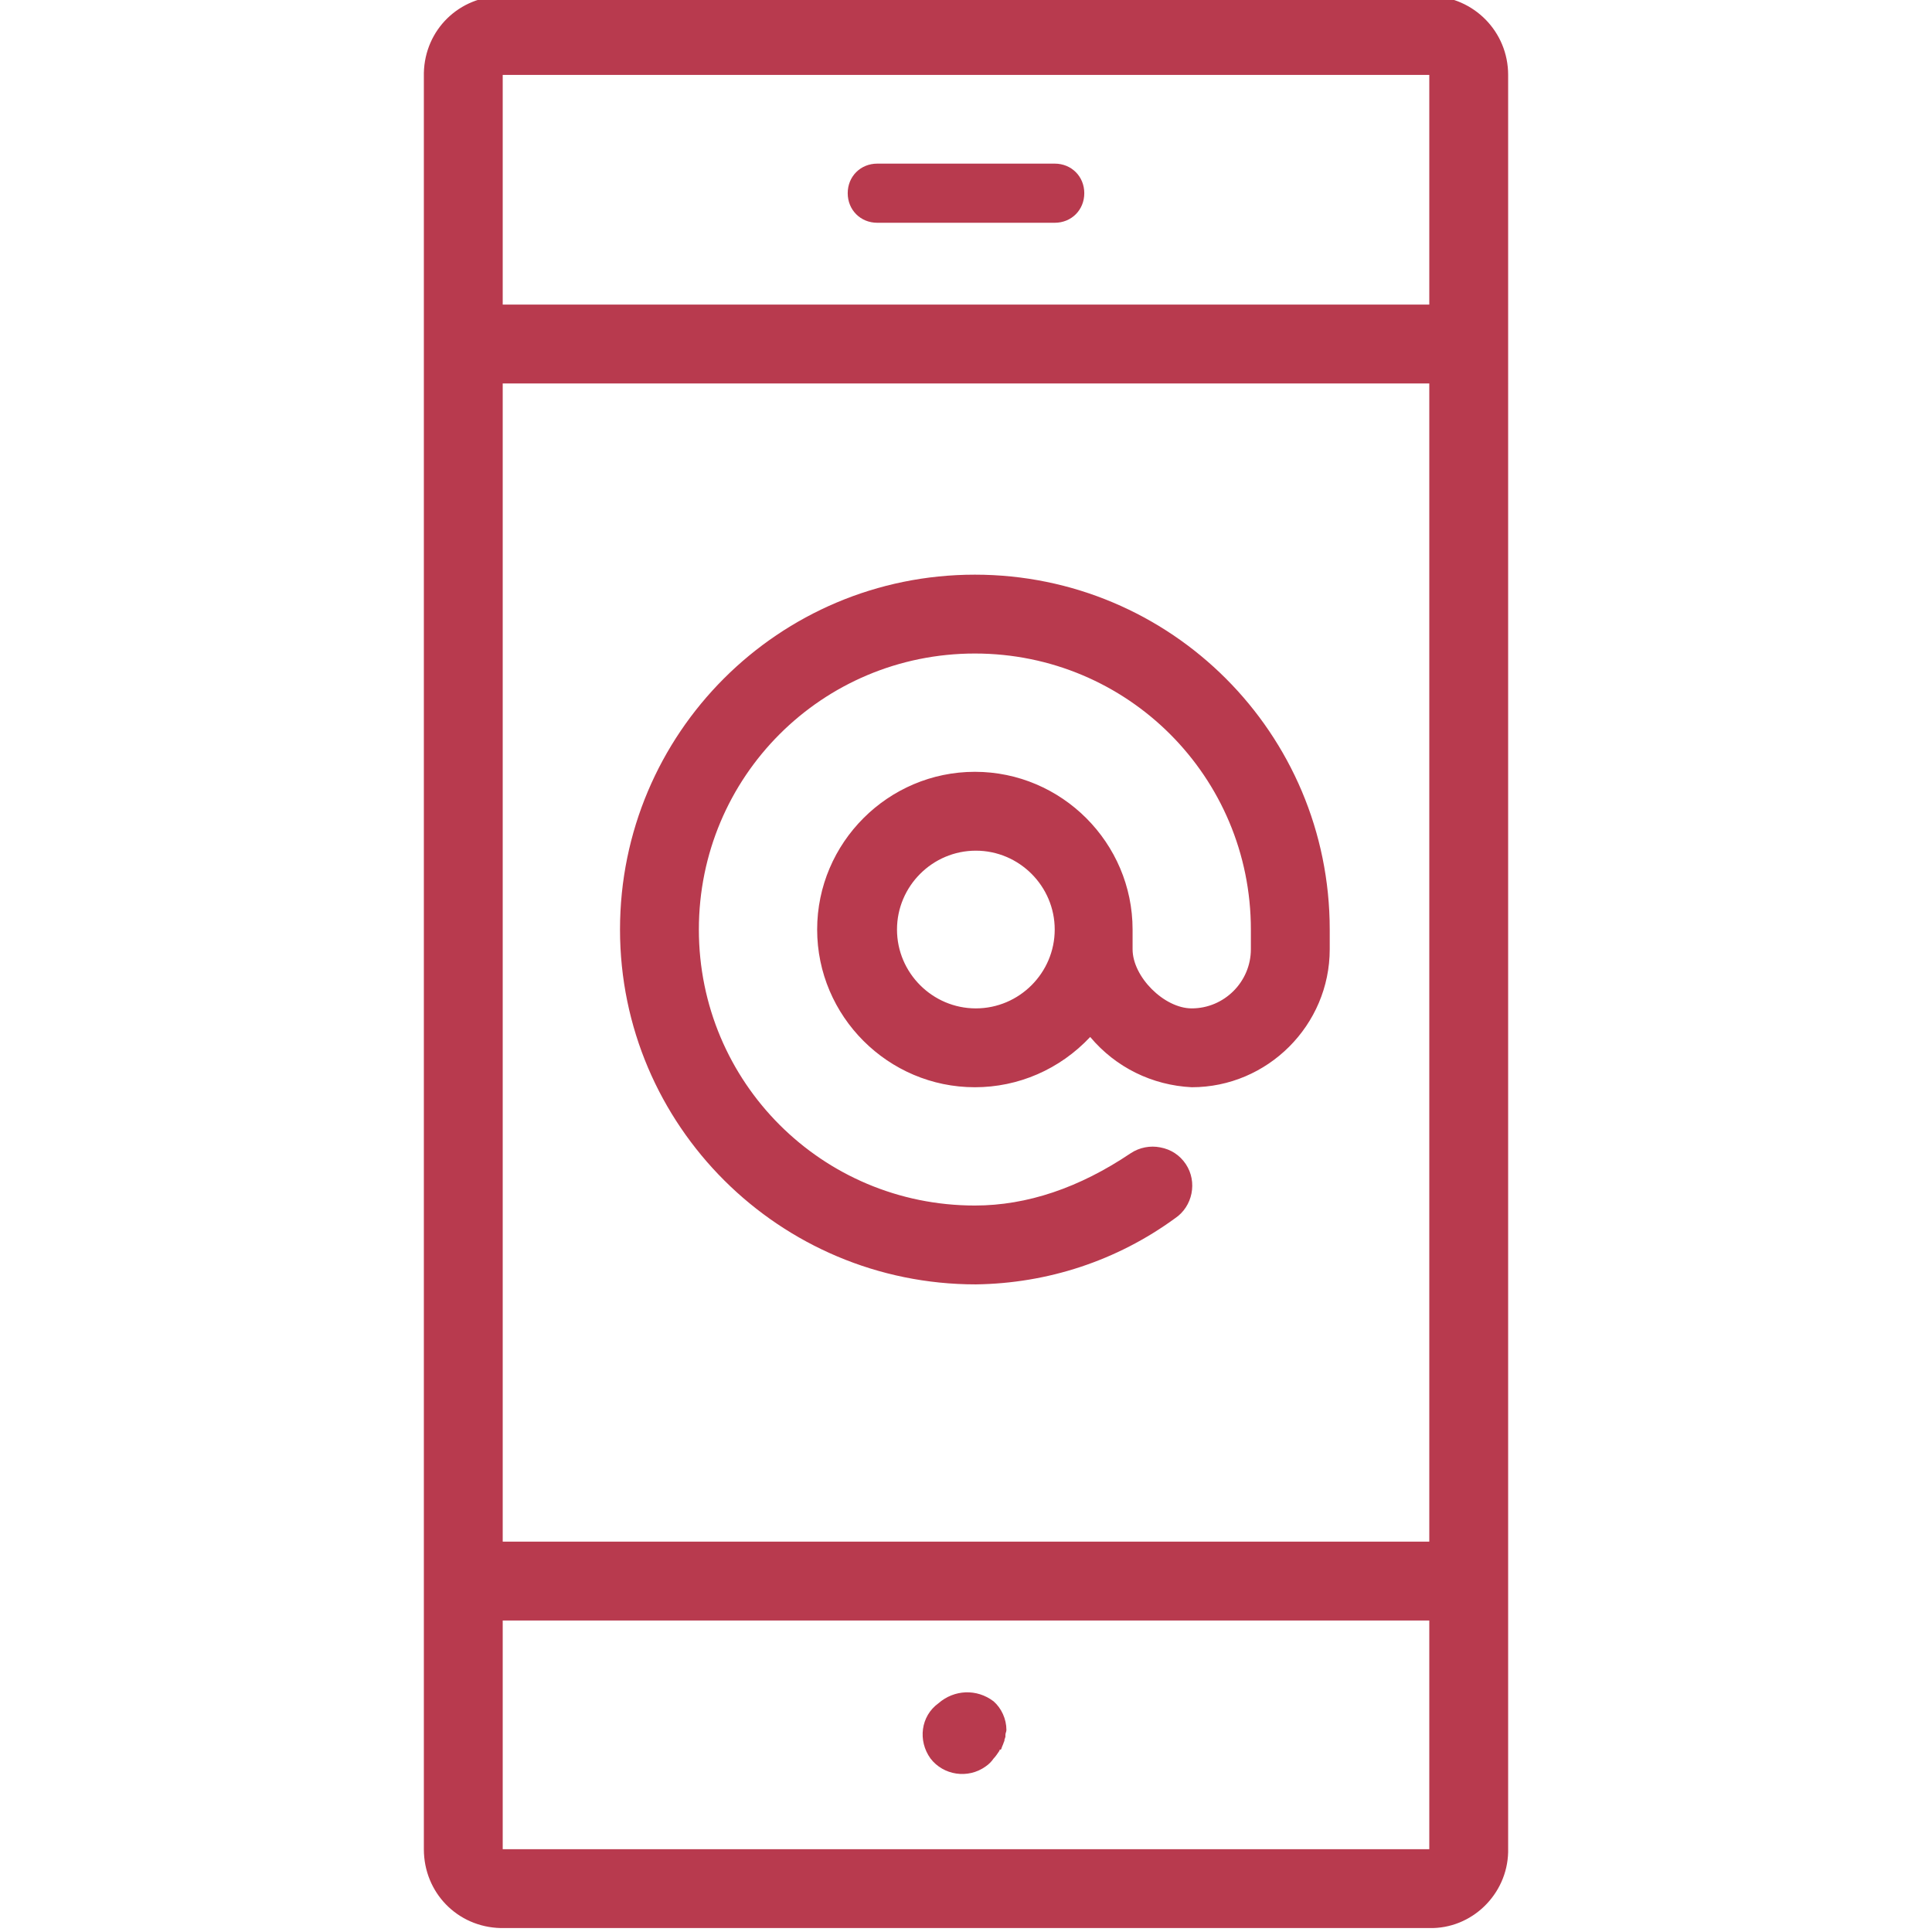
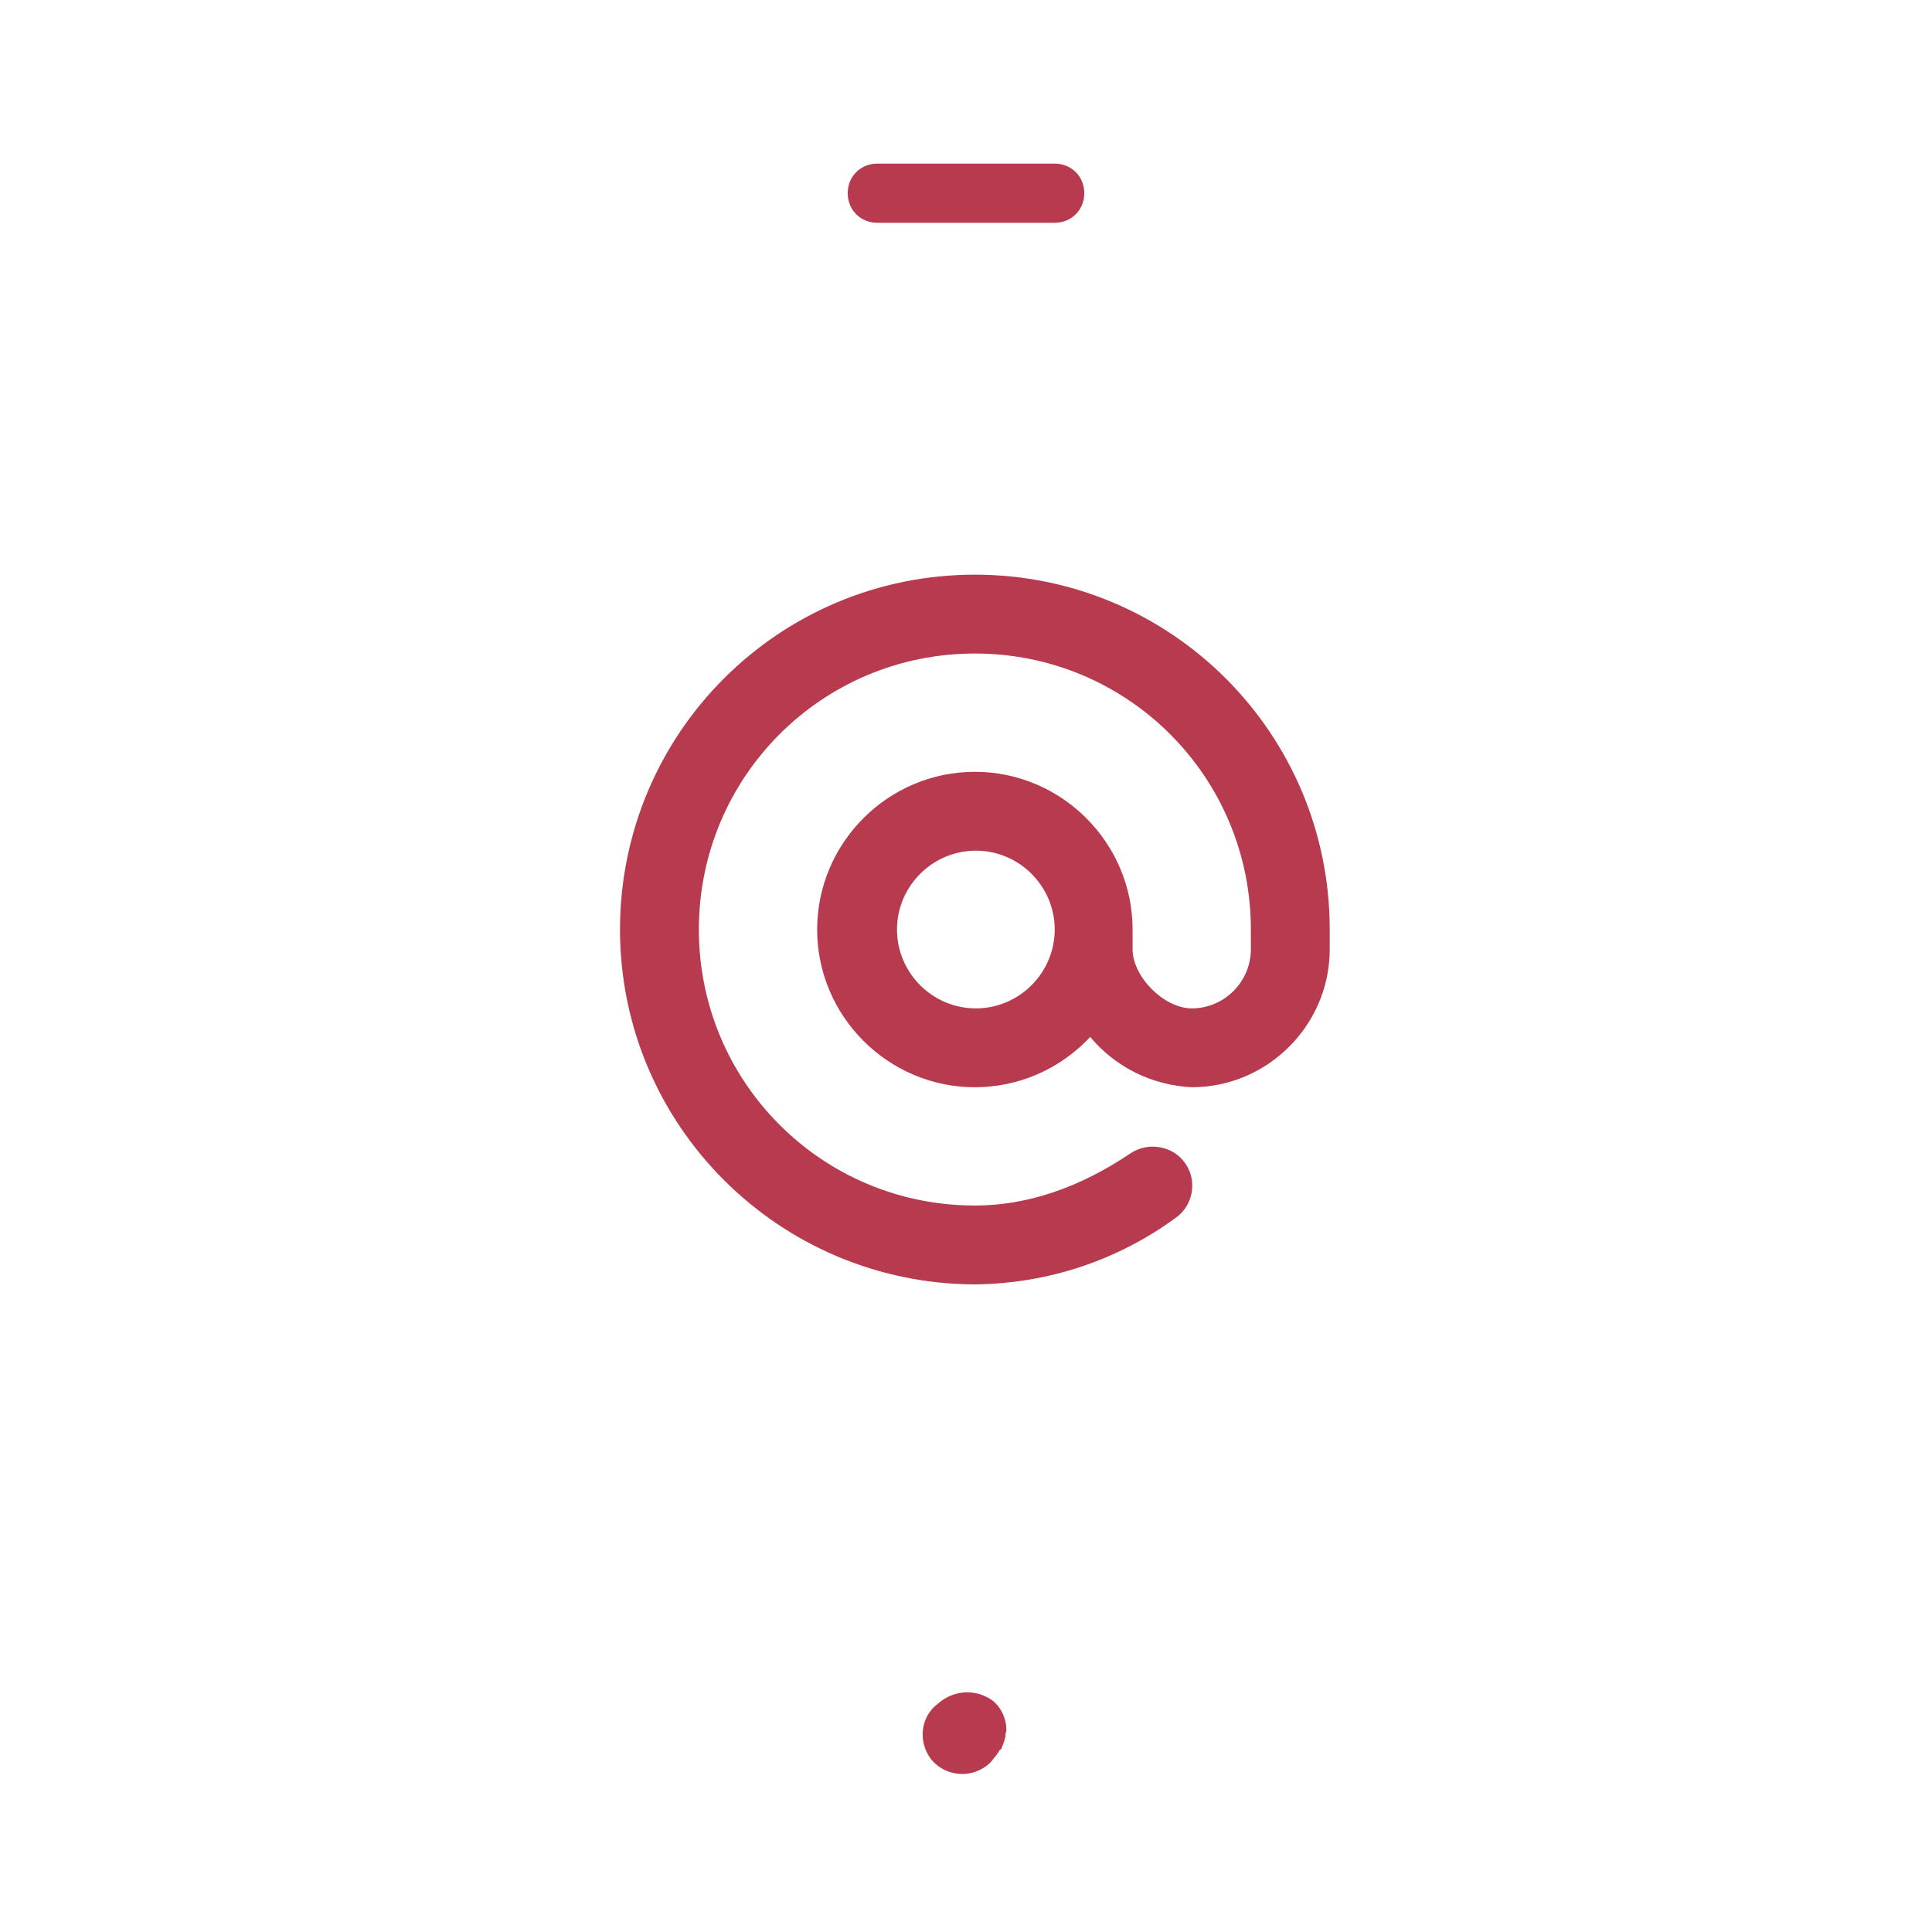
<svg xmlns="http://www.w3.org/2000/svg" version="1.1" id="Calque_1" x="0px" y="0px" viewBox="0 0 196 196" style="enable-background:new 0 0 196 196;" xml:space="preserve">
  <style type="text/css">
	.st0{fill:#b83a4e;}
</style>
  <g>
-     <path class="st0" d="M145.2-0.4H51c-4.4,0-7.9,3.4-8,7.8v180.2c0,4.4,3.4,7.9,7.8,8H145c4.3,0.1,7.9-3.4,8-7.7c0,0,0-0.1,0-0.1V7.6   C153,3.2,149.5-0.3,145.2-0.4z M145,187.6H51v-23.2h94V187.6z M145,156.4H51V38.9h94V156.4z M145,30.9H51V7.6h94V30.9z" />
    <path class="st0" d="M89,22.6h18c1.7,0,3-1.3,3-3s-1.3-3-3-3H89c-1.7,0-3,1.3-3,3S87.3,22.6,89,22.6z" />
    <path class="st0" d="M100,179.2c0.3-0.2,0.6-0.5,0.8-0.8c0.2-0.2,0.4-0.5,0.6-0.8c0-0.1,0-0.1,0.1-0.1c0.1,0,0.1-0.2,0.2-0.4   c0.1-0.2,0.1-0.3,0.2-0.5v-0.1l0.1-0.3V176c0-0.2,0.1-0.3,0.1-0.5c0-1.1-0.5-2.2-1.3-2.9c-1.7-1.3-4-1.2-5.6,0.2   c-1.8,1.3-2.1,3.8-0.8,5.6C95.7,180.1,98.2,180.5,100,179.2z" />
    <path class="st0" d="M99,130.3c7.3-0.1,14.3-2.4,20.2-6.7c1.8-1.2,2.3-3.7,1.1-5.5c-0.6-0.9-1.5-1.5-2.6-1.7c-1-0.2-2.1,0-3,0.6   c-5.2,3.5-10.5,5.3-15.8,5.3c-15.5,0-28-12.5-28-28s12.5-28,28-28s28,12.5,28,28v2c0,3.3-2.7,6-6,6c-2.8,0-6-3.2-6-6v-2   c0-8.8-7.2-16-16-16c-8.8,0-16,7.2-16,16s7.2,16,16,16c4.4,0,8.6-1.8,11.7-5.1c2.6,3.1,6.3,4.9,10.3,5.1c7.7,0,14-6.3,14-14v-2   c0-19.9-16.1-36-36-36s-36,16.1-36,36S79.1,130.3,99,130.3z M99,102.3c-4.4,0-8-3.6-8-8s3.6-8,8-8s8,3.6,8,8S103.4,102.3,99,102.3z   " />
  </g>
</svg>